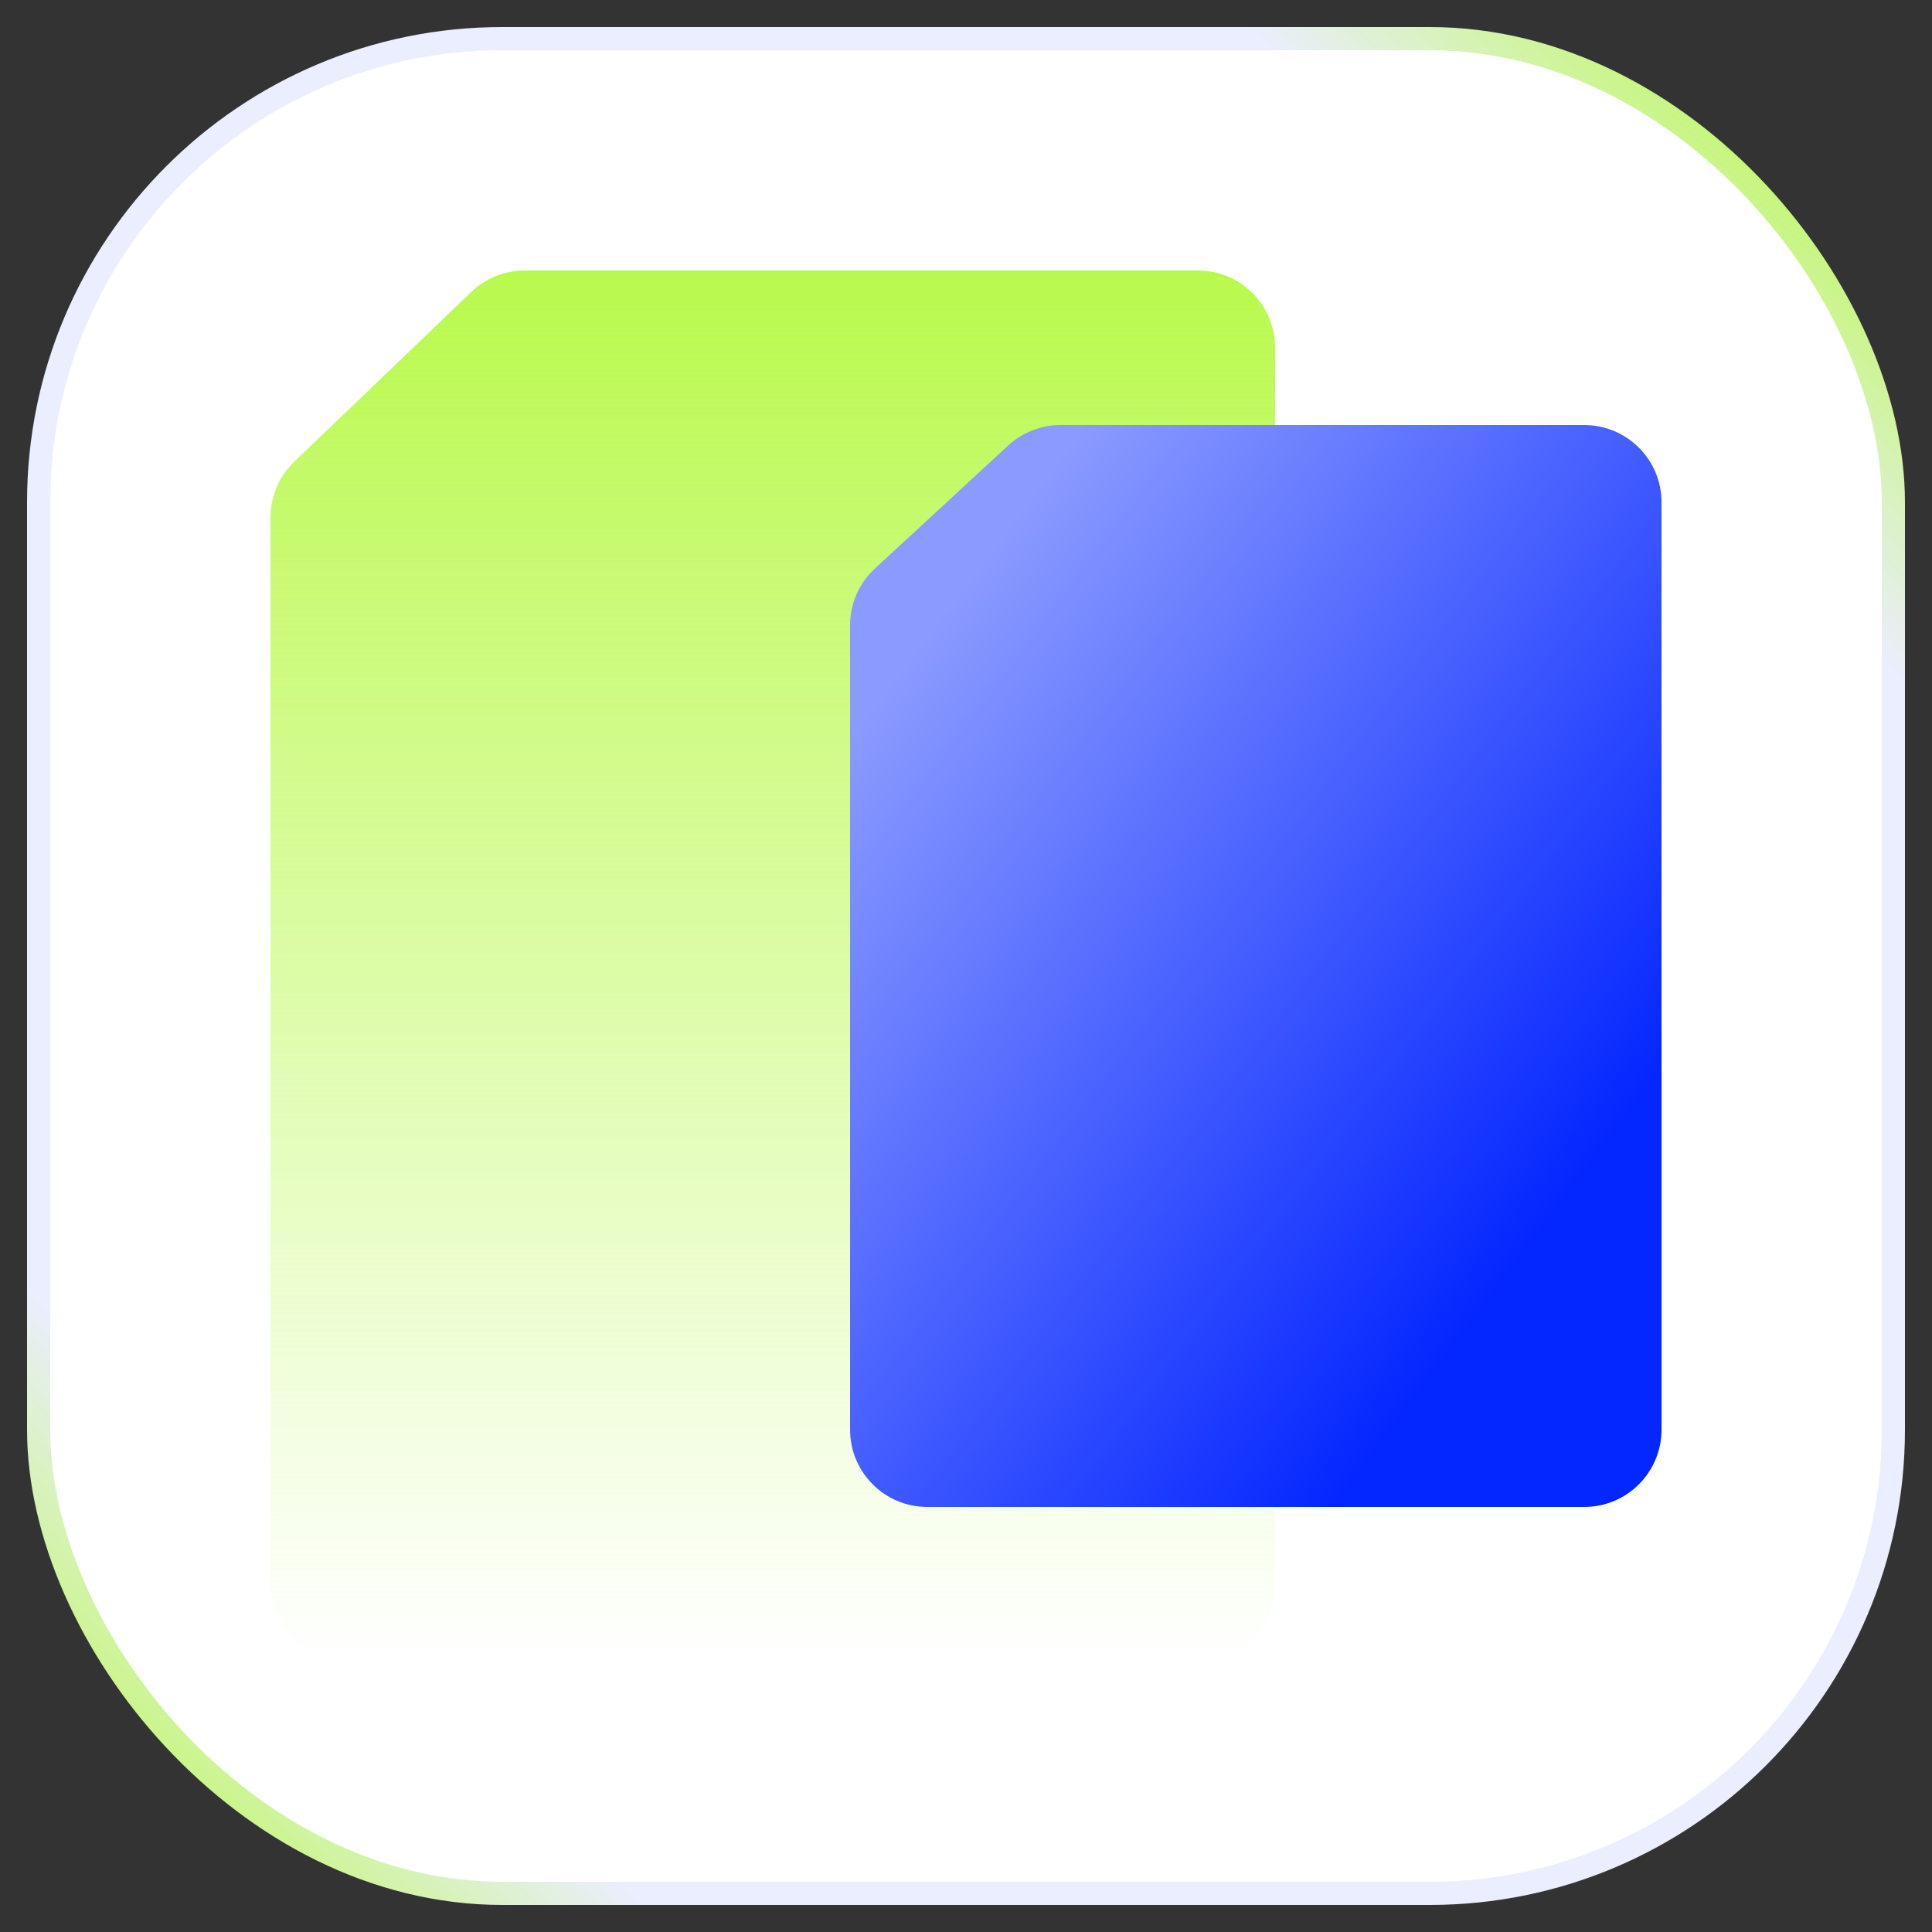
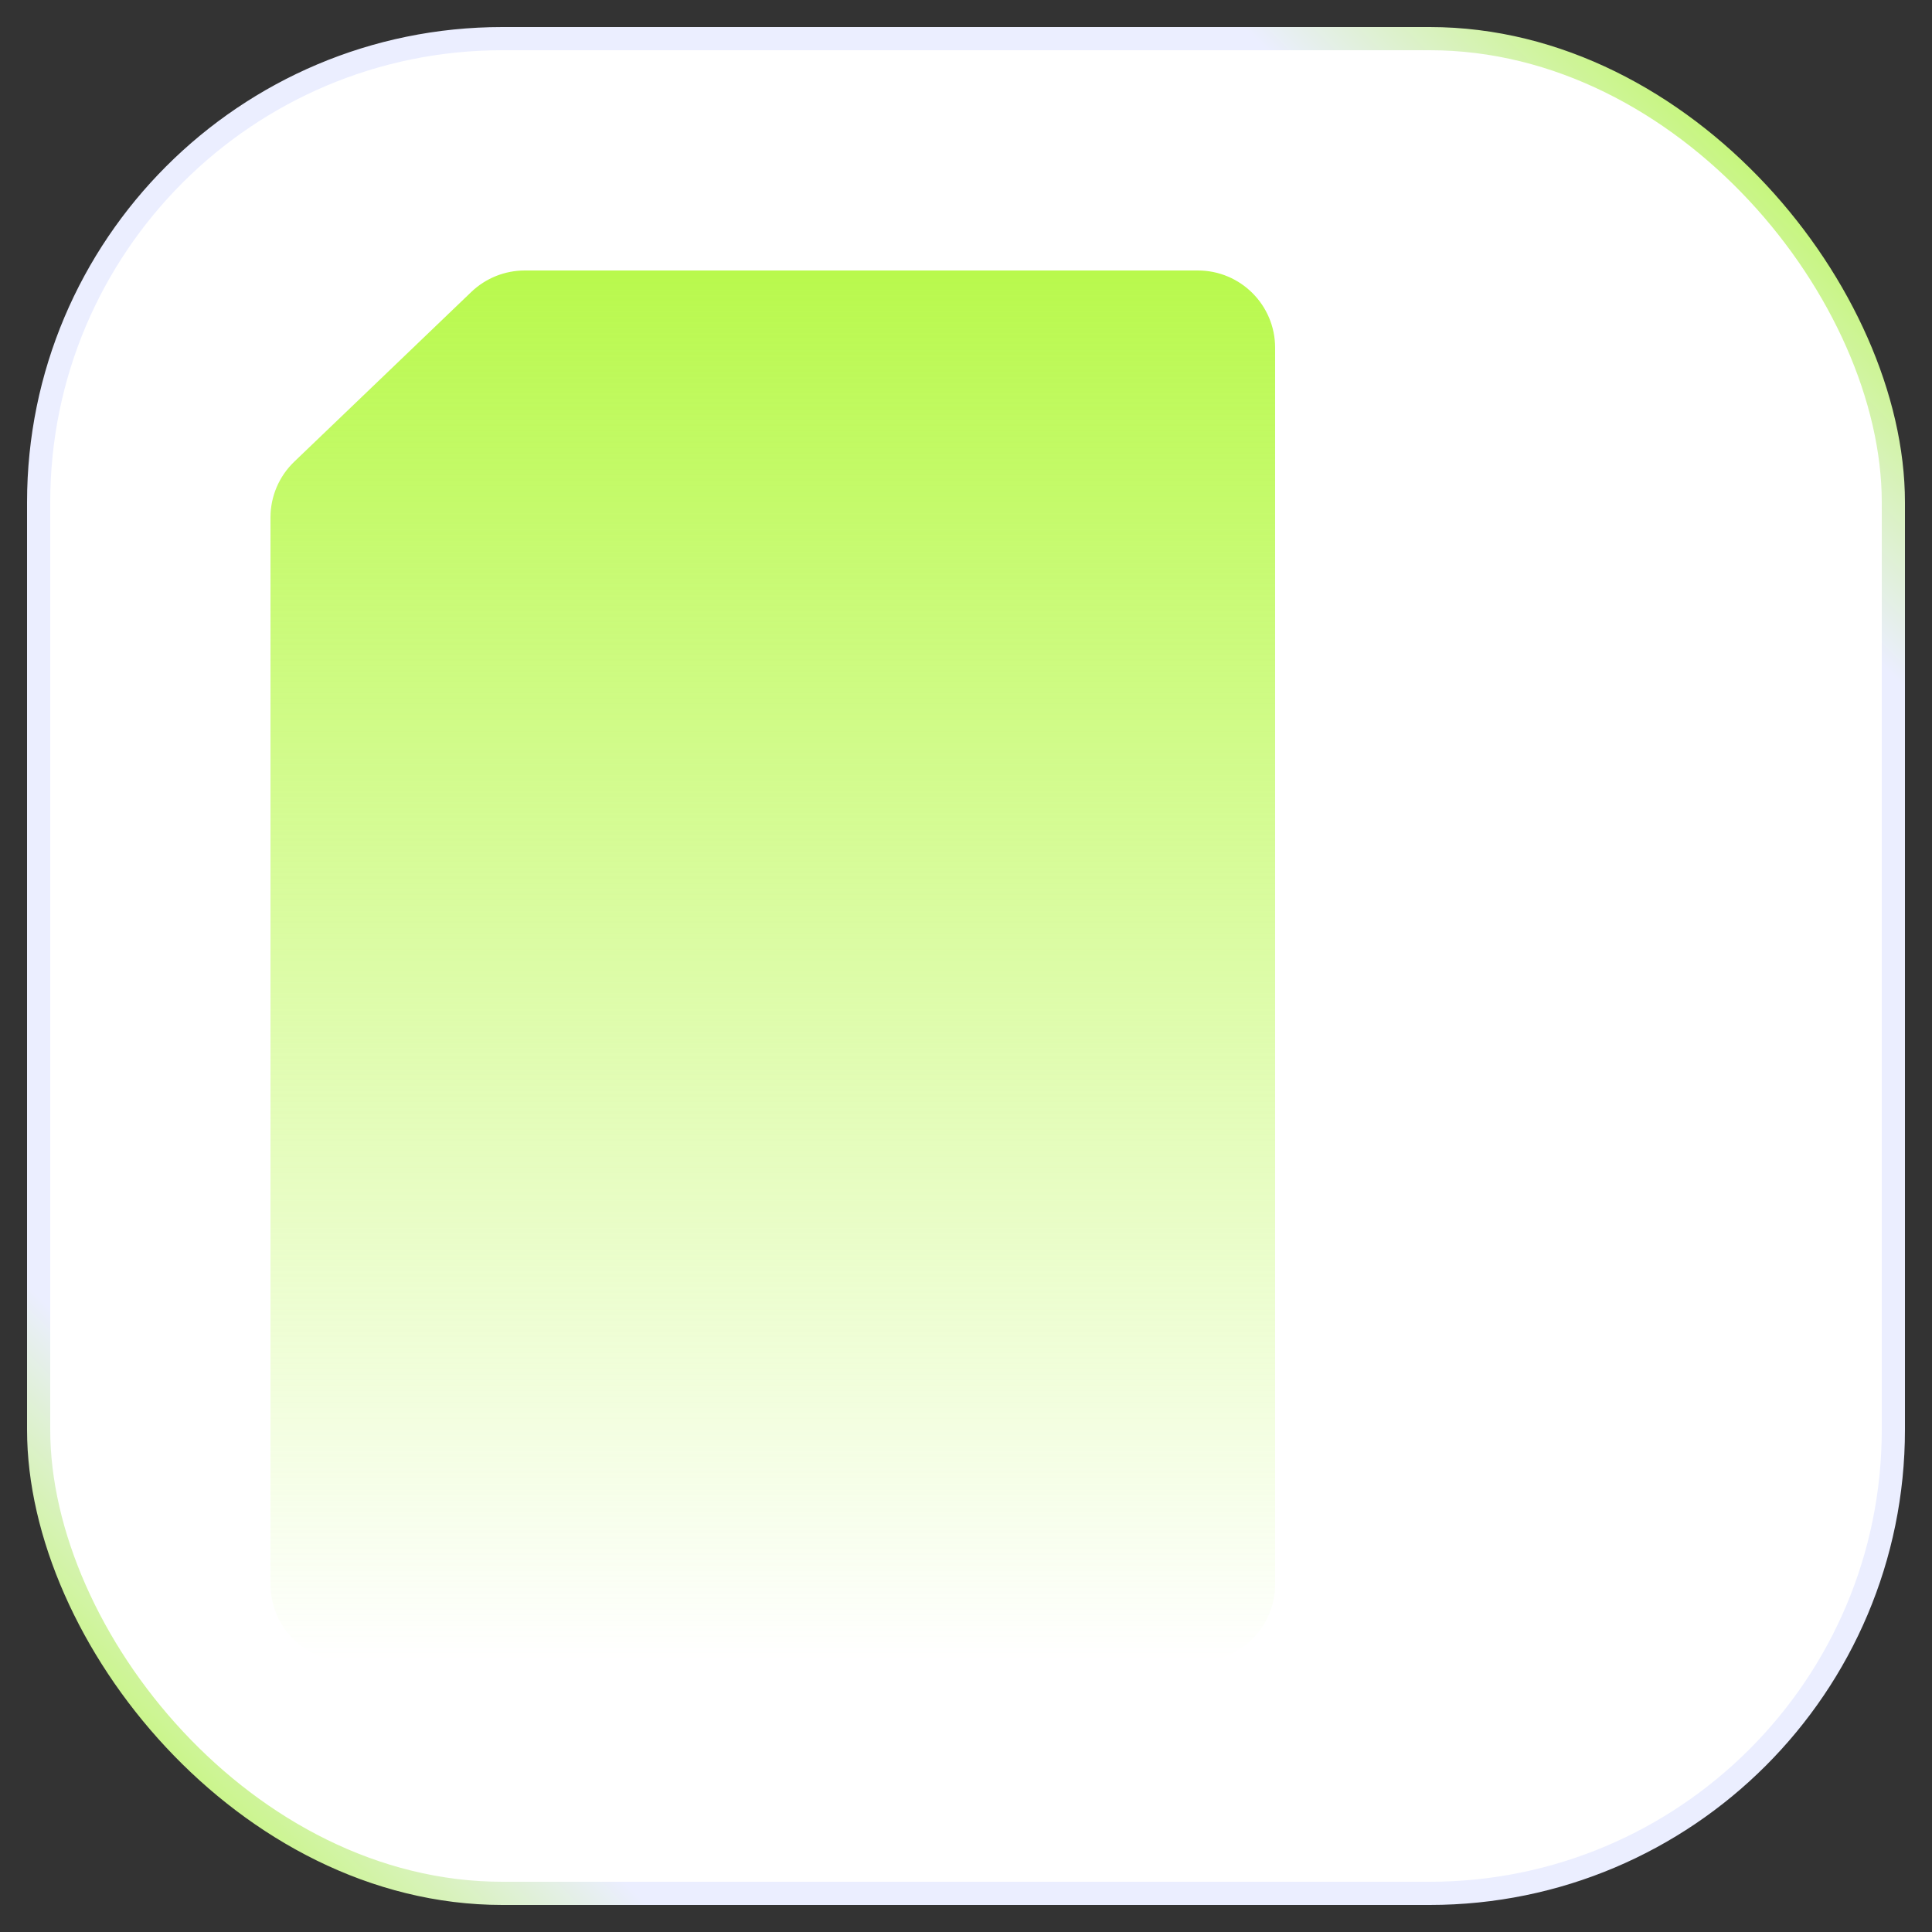
<svg xmlns="http://www.w3.org/2000/svg" width="50" height="50" viewBox="0 0 50 50" fill="none">
  <rect x="0" y="0" width="50" height="50" fill="#333333" stroke="none" />
  <rect x="1" y="1" width="48" height="48" rx="12" fill="white" stroke="url(#paint0_linear_6203_20201)" stroke-width="0.6" />
  <path d="M12.197 7.556C12.57 7.199 13.066 7 13.582 7H19.639H31C32.105 7 33 7.895 33 9V41C33 42.105 32.105 43 31 43H9C7.895 43 7 42.105 7 41V13.392C7 12.847 7.222 12.325 7.616 11.948L12.197 7.556Z" fill="url(#paint1_linear_6203_20201)" />
-   <path d="M26.092 11.53C26.462 11.189 26.946 11 27.449 11H32.208H41C42.105 11 43 11.895 43 13V37C43 38.105 42.105 39 41 39H24C22.895 39 22 38.105 22 37V16.183C22 15.625 22.233 15.092 22.643 14.714L26.092 11.53Z" fill="url(#paint2_linear_6203_20201)" style="mix-blend-mode:multiply" />
  <defs>
    <linearGradient id="paint0_linear_6203_20201" x1="49" y1="1" x2="1" y2="49" gradientUnits="userSpaceOnUse">
      <stop offset="0.036" stop-color="#B9F94D" />
      <stop offset="0.172" stop-color="#EBEEFF" />
      <stop offset="0.839" stop-color="#EBEEFF" />
      <stop offset="0.974" stop-color="#B9F94D" />
    </linearGradient>
    <linearGradient id="paint1_linear_6203_20201" x1="20" y1="7" x2="20" y2="43" gradientUnits="userSpaceOnUse">
      <stop stop-color="#B9F94D" />
      <stop offset="1" stop-color="#B9F94D" stop-opacity="0" />
    </linearGradient>
    <linearGradient id="paint2_linear_6203_20201" x1="37.346" y1="35.231" x2="19.771" y2="22.049" gradientUnits="userSpaceOnUse">
      <stop stop-color="#0527FF" />
      <stop offset="1" stop-color="#8A9AFF" />
    </linearGradient>
  </defs>
</svg>